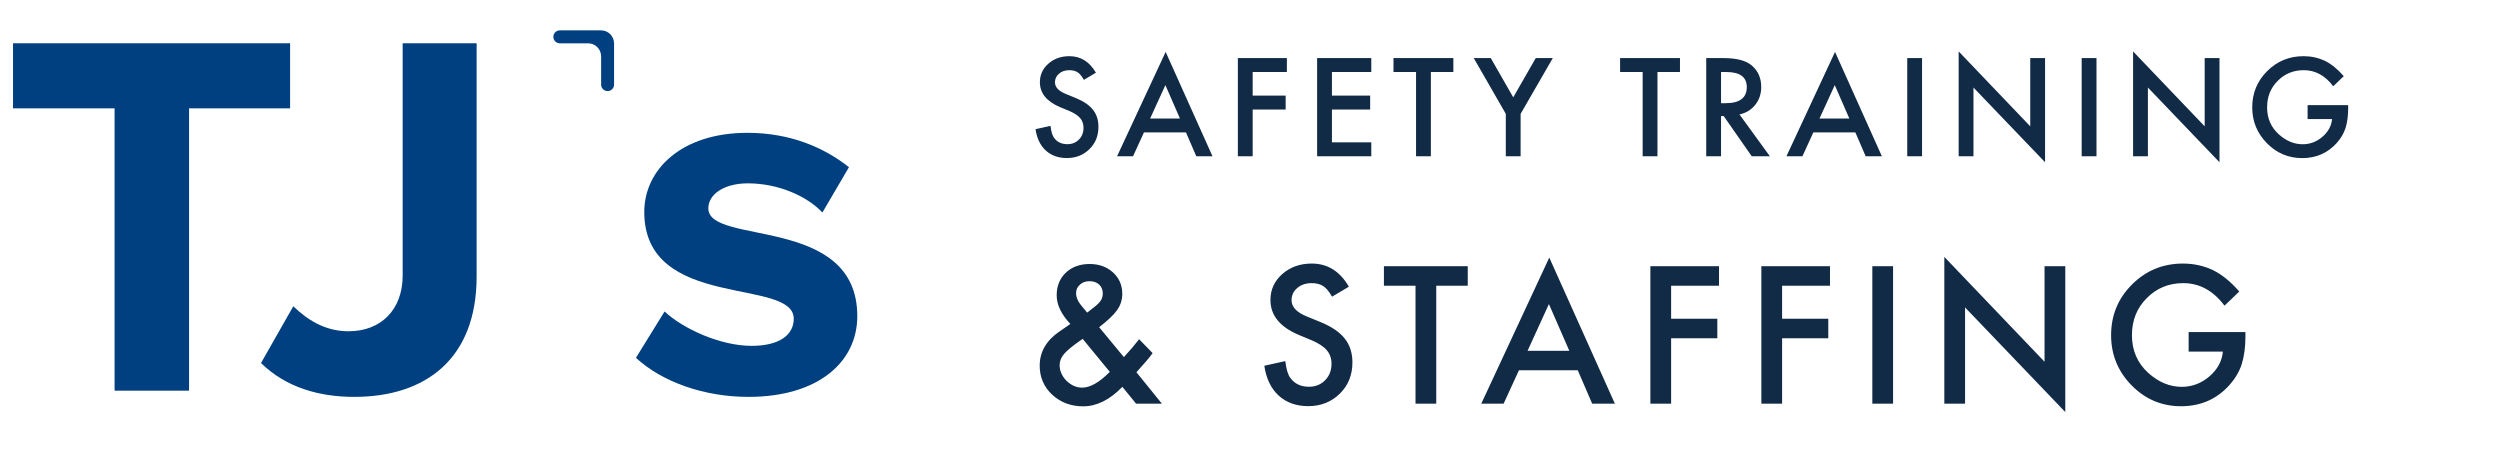
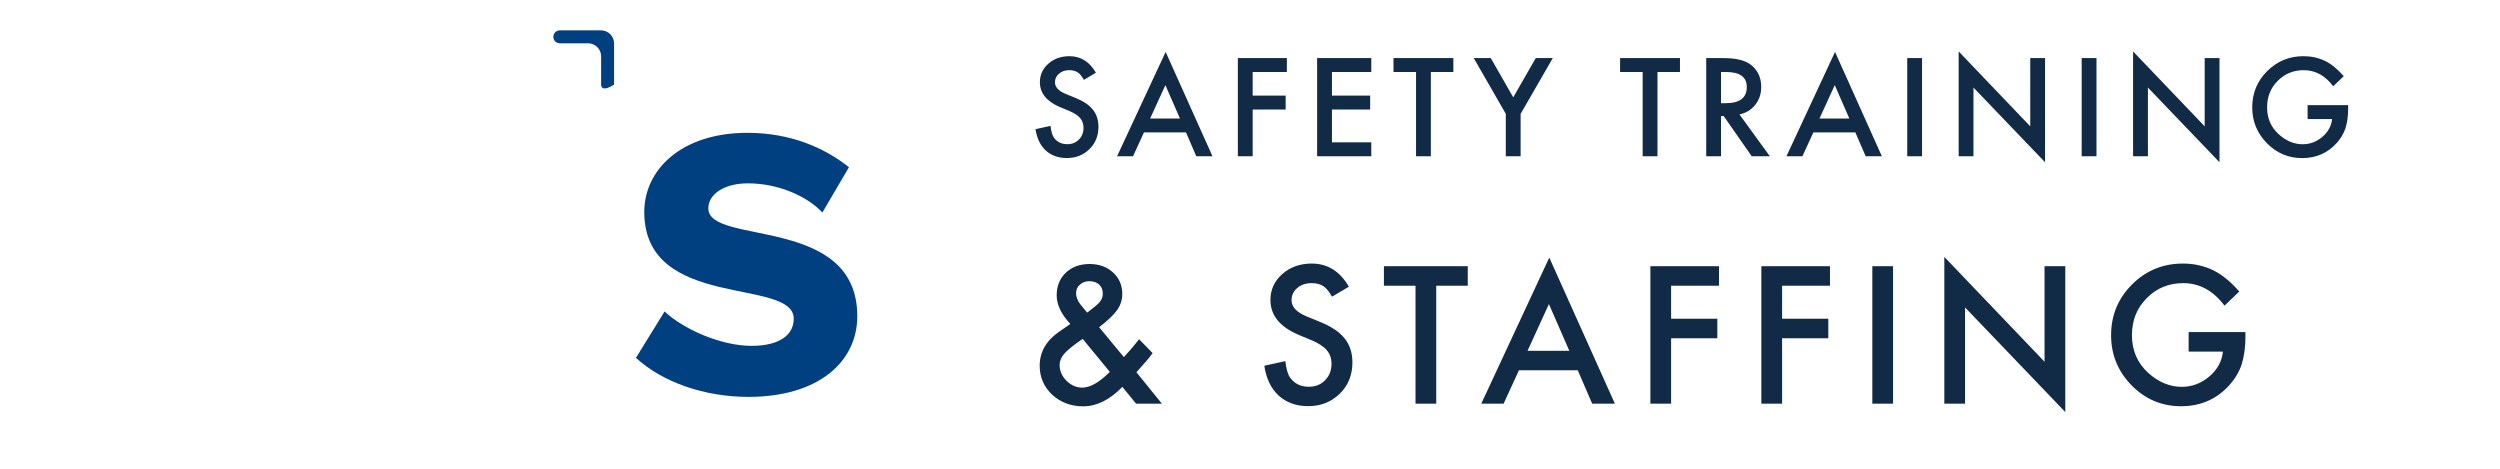
<svg xmlns="http://www.w3.org/2000/svg" width="192" height="36" viewBox="0 0 192 36" fill="none">
-   <path d="M47.16 6.499C47.16 6.773 46.938 6.995 46.663 6.995C46.389 6.995 46.166 6.773 46.166 6.499L46.166 4.326C46.166 3.774 45.719 3.326 45.166 3.326L42.994 3.326C42.719 3.326 42.497 3.103 42.497 2.829C42.497 2.555 42.719 2.332 42.994 2.332L46.16 2.332C46.712 2.332 47.16 2.78 47.16 3.332L47.16 6.499Z" fill="#004080" />
-   <path d="M14.52 30.001H8.8V8.321H1V3.321H22.28V8.321H14.52V30.001ZM27.205 30.481C24.525 30.481 21.965 29.761 20.045 27.881L22.525 23.521C23.565 24.521 24.925 25.441 26.765 25.441C29.285 25.441 30.925 23.761 30.925 21.161V3.321H36.605V21.241C36.605 27.561 32.685 30.481 27.205 30.481Z" fill="#004080" />
+   <path d="M47.16 6.499C46.389 6.995 46.166 6.773 46.166 6.499L46.166 4.326C46.166 3.774 45.719 3.326 45.166 3.326L42.994 3.326C42.719 3.326 42.497 3.103 42.497 2.829C42.497 2.555 42.719 2.332 42.994 2.332L46.16 2.332C46.712 2.332 47.16 2.78 47.16 3.332L47.16 6.499Z" fill="#004080" />
  <path d="M57.48 30.481C54.12 30.481 50.88 29.361 48.84 27.481L51.04 23.921C52.44 25.241 55.32 26.561 57.72 26.561C59.92 26.561 60.96 25.681 60.96 24.481C60.96 21.281 49.48 23.881 49.48 16.281C49.48 13.041 52.32 10.201 57.4 10.201C60.68 10.201 63.28 11.321 65.2 12.841L63.16 16.321C62 15.081 59.8 14.081 57.44 14.081C55.6 14.081 54.4 14.921 54.4 16.001C54.4 18.881 65.84 16.481 65.84 24.281C65.84 27.801 62.84 30.481 57.48 30.481Z" fill="#004080" />
  <path d="M84.166 5.585L83.243 6.132C83.071 5.832 82.906 5.637 82.75 5.546C82.587 5.442 82.377 5.39 82.12 5.39C81.804 5.39 81.542 5.479 81.334 5.658C81.126 5.834 81.022 6.055 81.022 6.322C81.022 6.69 81.295 6.986 81.842 7.211L82.594 7.519C83.206 7.766 83.653 8.069 83.936 8.427C84.22 8.782 84.361 9.218 84.361 9.735C84.361 10.429 84.13 11.002 83.668 11.454C83.203 11.91 82.625 12.138 81.935 12.138C81.28 12.138 80.74 11.944 80.314 11.557C79.894 11.169 79.632 10.624 79.527 9.921L80.68 9.667C80.732 10.11 80.823 10.416 80.953 10.585C81.188 10.911 81.529 11.073 81.978 11.073C82.333 11.073 82.628 10.954 82.862 10.717C83.097 10.479 83.214 10.178 83.214 9.813C83.214 9.667 83.193 9.534 83.15 9.413C83.111 9.289 83.048 9.177 82.96 9.076C82.875 8.972 82.765 8.876 82.628 8.788C82.491 8.697 82.329 8.611 82.14 8.529L81.412 8.227C80.38 7.79 79.864 7.152 79.864 6.312C79.864 5.746 80.081 5.272 80.514 4.892C80.947 4.507 81.485 4.315 82.13 4.315C82.999 4.315 83.678 4.739 84.166 5.585ZM91.084 10.17H87.856L87.017 12.001H85.791L89.522 3.988L93.12 12.001H91.875L91.084 10.17ZM90.62 9.101L89.502 6.537L88.33 9.101H90.62ZM98.832 5.531H96.205V7.343H98.739V8.412H96.205V12.001H95.067V4.462H98.832V5.531ZM105.315 5.531H102.293V7.343H105.228V8.412H102.293V10.932H105.315V12.001H101.155V4.462H105.315V5.531ZM109.89 5.531V12.001H108.752V5.531H107.019V4.462H111.618V5.531H109.89ZM115.646 8.744L113.185 4.462H114.493L116.217 7.475L117.945 4.462H119.254L116.783 8.744V12.001H115.646V8.744ZM127.294 5.531V12.001H126.156V5.531H124.423V4.462H129.022V5.531H127.294ZM133.592 8.788L135.926 12.001H134.534L132.381 8.915H132.176V12.001H131.038V4.462H132.371C133.367 4.462 134.087 4.649 134.529 5.023C135.018 5.44 135.262 5.99 135.262 6.674C135.262 7.208 135.109 7.667 134.803 8.051C134.497 8.435 134.093 8.681 133.592 8.788ZM132.176 7.924H132.537C133.615 7.924 134.153 7.512 134.153 6.688C134.153 5.917 133.629 5.531 132.581 5.531H132.176V7.924ZM142.492 10.17H139.265L138.425 12.001H137.199L140.93 3.988L144.528 12.001H143.283L142.492 10.17ZM142.028 9.101L140.91 6.537L139.738 9.101H142.028ZM147.613 4.462V12.001H146.476V4.462H147.613ZM150.425 12.001V3.949L155.923 9.701V4.462H157.061V12.46L151.562 6.723V12.001H150.425ZM161.01 4.462V12.001H159.872V4.462H161.01ZM163.821 12.001V3.949L169.319 9.701V4.462H170.457V12.46L164.959 6.723V12.001H163.821ZM177.224 8.075H180.339V8.324C180.339 8.891 180.272 9.392 180.139 9.828C180.008 10.232 179.789 10.609 179.479 10.961C178.78 11.749 177.889 12.143 176.809 12.143C175.754 12.143 174.851 11.762 174.099 11C173.347 10.235 172.971 9.317 172.971 8.246C172.971 7.152 173.353 6.225 174.118 5.463C174.883 4.698 175.814 4.315 176.911 4.315C177.5 4.315 178.05 4.436 178.562 4.677C179.05 4.918 179.53 5.308 180.002 5.849L179.191 6.625C178.573 5.801 177.819 5.39 176.931 5.39C176.133 5.39 175.464 5.665 174.924 6.215C174.383 6.755 174.113 7.432 174.113 8.246C174.113 9.086 174.414 9.778 175.017 10.321C175.58 10.826 176.19 11.078 176.848 11.078C177.408 11.078 177.91 10.889 178.356 10.512C178.802 10.131 179.051 9.675 179.104 9.145H177.224V8.075ZM84.414 25.129L86.314 27.426L86.376 27.357C86.581 27.134 86.775 26.915 86.957 26.701C87.139 26.487 87.315 26.27 87.483 26.052L88.522 27.118C88.395 27.3 88.226 27.512 88.017 27.754C87.811 27.995 87.565 28.273 87.278 28.588L89.233 31.001H87.251L86.198 29.709C85.232 30.707 84.227 31.206 83.184 31.206C82.249 31.206 81.456 30.908 80.805 30.311C80.167 29.709 79.848 28.966 79.848 28.082C79.848 27.029 80.353 26.154 81.365 25.457L82.056 24.985C82.065 24.981 82.081 24.969 82.103 24.951C82.126 24.933 82.158 24.908 82.199 24.876C81.502 24.133 81.153 23.402 81.153 22.682C81.153 21.971 81.386 21.392 81.851 20.945C82.325 20.499 82.935 20.275 83.683 20.275C84.407 20.275 85.007 20.492 85.481 20.925C85.954 21.358 86.191 21.905 86.191 22.565C86.191 23.021 86.061 23.434 85.802 23.803C85.546 24.172 85.084 24.614 84.414 25.129ZM83.149 26.024L83.061 26.086C82.409 26.537 81.965 26.899 81.728 27.173C81.495 27.446 81.379 27.736 81.379 28.041C81.379 28.479 81.554 28.88 81.905 29.244C82.27 29.595 82.671 29.77 83.108 29.77C83.724 29.77 84.432 29.367 85.234 28.561L83.149 26.024ZM83.491 24.008L83.621 23.912C83.844 23.744 84.029 23.598 84.175 23.475C84.321 23.347 84.425 23.24 84.489 23.153C84.626 22.985 84.694 22.777 84.694 22.531C84.694 22.253 84.601 22.028 84.414 21.855C84.227 21.681 83.977 21.595 83.662 21.595C83.375 21.595 83.133 21.684 82.938 21.861C82.742 22.03 82.644 22.246 82.644 22.511C82.644 22.821 82.767 23.126 83.013 23.427L83.409 23.905C83.423 23.928 83.45 23.962 83.491 24.008ZM103.593 22.019L102.301 22.784C102.059 22.365 101.829 22.091 101.611 21.964C101.383 21.818 101.089 21.745 100.729 21.745C100.287 21.745 99.92 21.87 99.628 22.121C99.337 22.367 99.191 22.677 99.191 23.051C99.191 23.566 99.573 23.98 100.339 24.295L101.392 24.726C102.249 25.072 102.875 25.496 103.272 25.997C103.668 26.494 103.866 27.105 103.866 27.829C103.866 28.8 103.543 29.602 102.896 30.235C102.244 30.873 101.435 31.192 100.469 31.192C99.553 31.192 98.796 30.921 98.199 30.379C97.612 29.837 97.245 29.073 97.099 28.089L98.712 27.733C98.785 28.353 98.913 28.782 99.095 29.019C99.423 29.474 99.902 29.702 100.53 29.702C101.027 29.702 101.44 29.536 101.768 29.203C102.096 28.87 102.26 28.449 102.26 27.939C102.26 27.733 102.23 27.547 102.171 27.378C102.116 27.205 102.028 27.047 101.904 26.906C101.786 26.76 101.631 26.626 101.44 26.503C101.248 26.375 101.02 26.255 100.756 26.141L99.737 25.717C98.293 25.106 97.57 24.213 97.57 23.037C97.57 22.244 97.874 21.581 98.48 21.048C99.086 20.51 99.84 20.241 100.742 20.241C101.959 20.241 102.909 20.834 103.593 22.019ZM110.304 21.943V31.001H108.712V21.943H106.285V20.446H112.724V21.943H110.304ZM121.172 28.438H116.654L115.478 31.001H113.762L118.985 19.783L124.023 31.001H122.28L121.172 28.438ZM120.523 26.94L118.957 23.352L117.317 26.94H120.523ZM132.02 21.943H128.342V24.48H131.89V25.977H128.342V31.001H126.749V20.446H132.02V21.943ZM140.543 21.943H136.865V24.48H140.413V25.977H136.865V31.001H135.272V20.446H140.543V21.943ZM145.388 20.446V31.001H143.795V20.446H145.388ZM149.324 31.001V19.729L157.021 27.781V20.446H158.614V31.644L150.917 23.611V31.001H149.324ZM168.087 25.505H172.449V25.854C172.449 26.646 172.355 27.348 172.168 27.959C171.986 28.524 171.678 29.053 171.246 29.545C170.266 30.648 169.019 31.199 167.506 31.199C166.03 31.199 164.765 30.666 163.712 29.6C162.66 28.529 162.133 27.244 162.133 25.744C162.133 24.213 162.669 22.914 163.74 21.848C164.811 20.777 166.114 20.241 167.65 20.241C168.475 20.241 169.245 20.41 169.96 20.747C170.644 21.084 171.316 21.631 171.977 22.388L170.842 23.475C169.976 22.322 168.921 21.745 167.677 21.745C166.561 21.745 165.624 22.13 164.868 22.9C164.111 23.657 163.733 24.605 163.733 25.744C163.733 26.92 164.154 27.888 164.997 28.649C165.786 29.356 166.64 29.709 167.561 29.709C168.345 29.709 169.049 29.445 169.673 28.916C170.298 28.383 170.646 27.745 170.719 27.002H168.087V25.505Z" fill="#112A46" />
</svg>